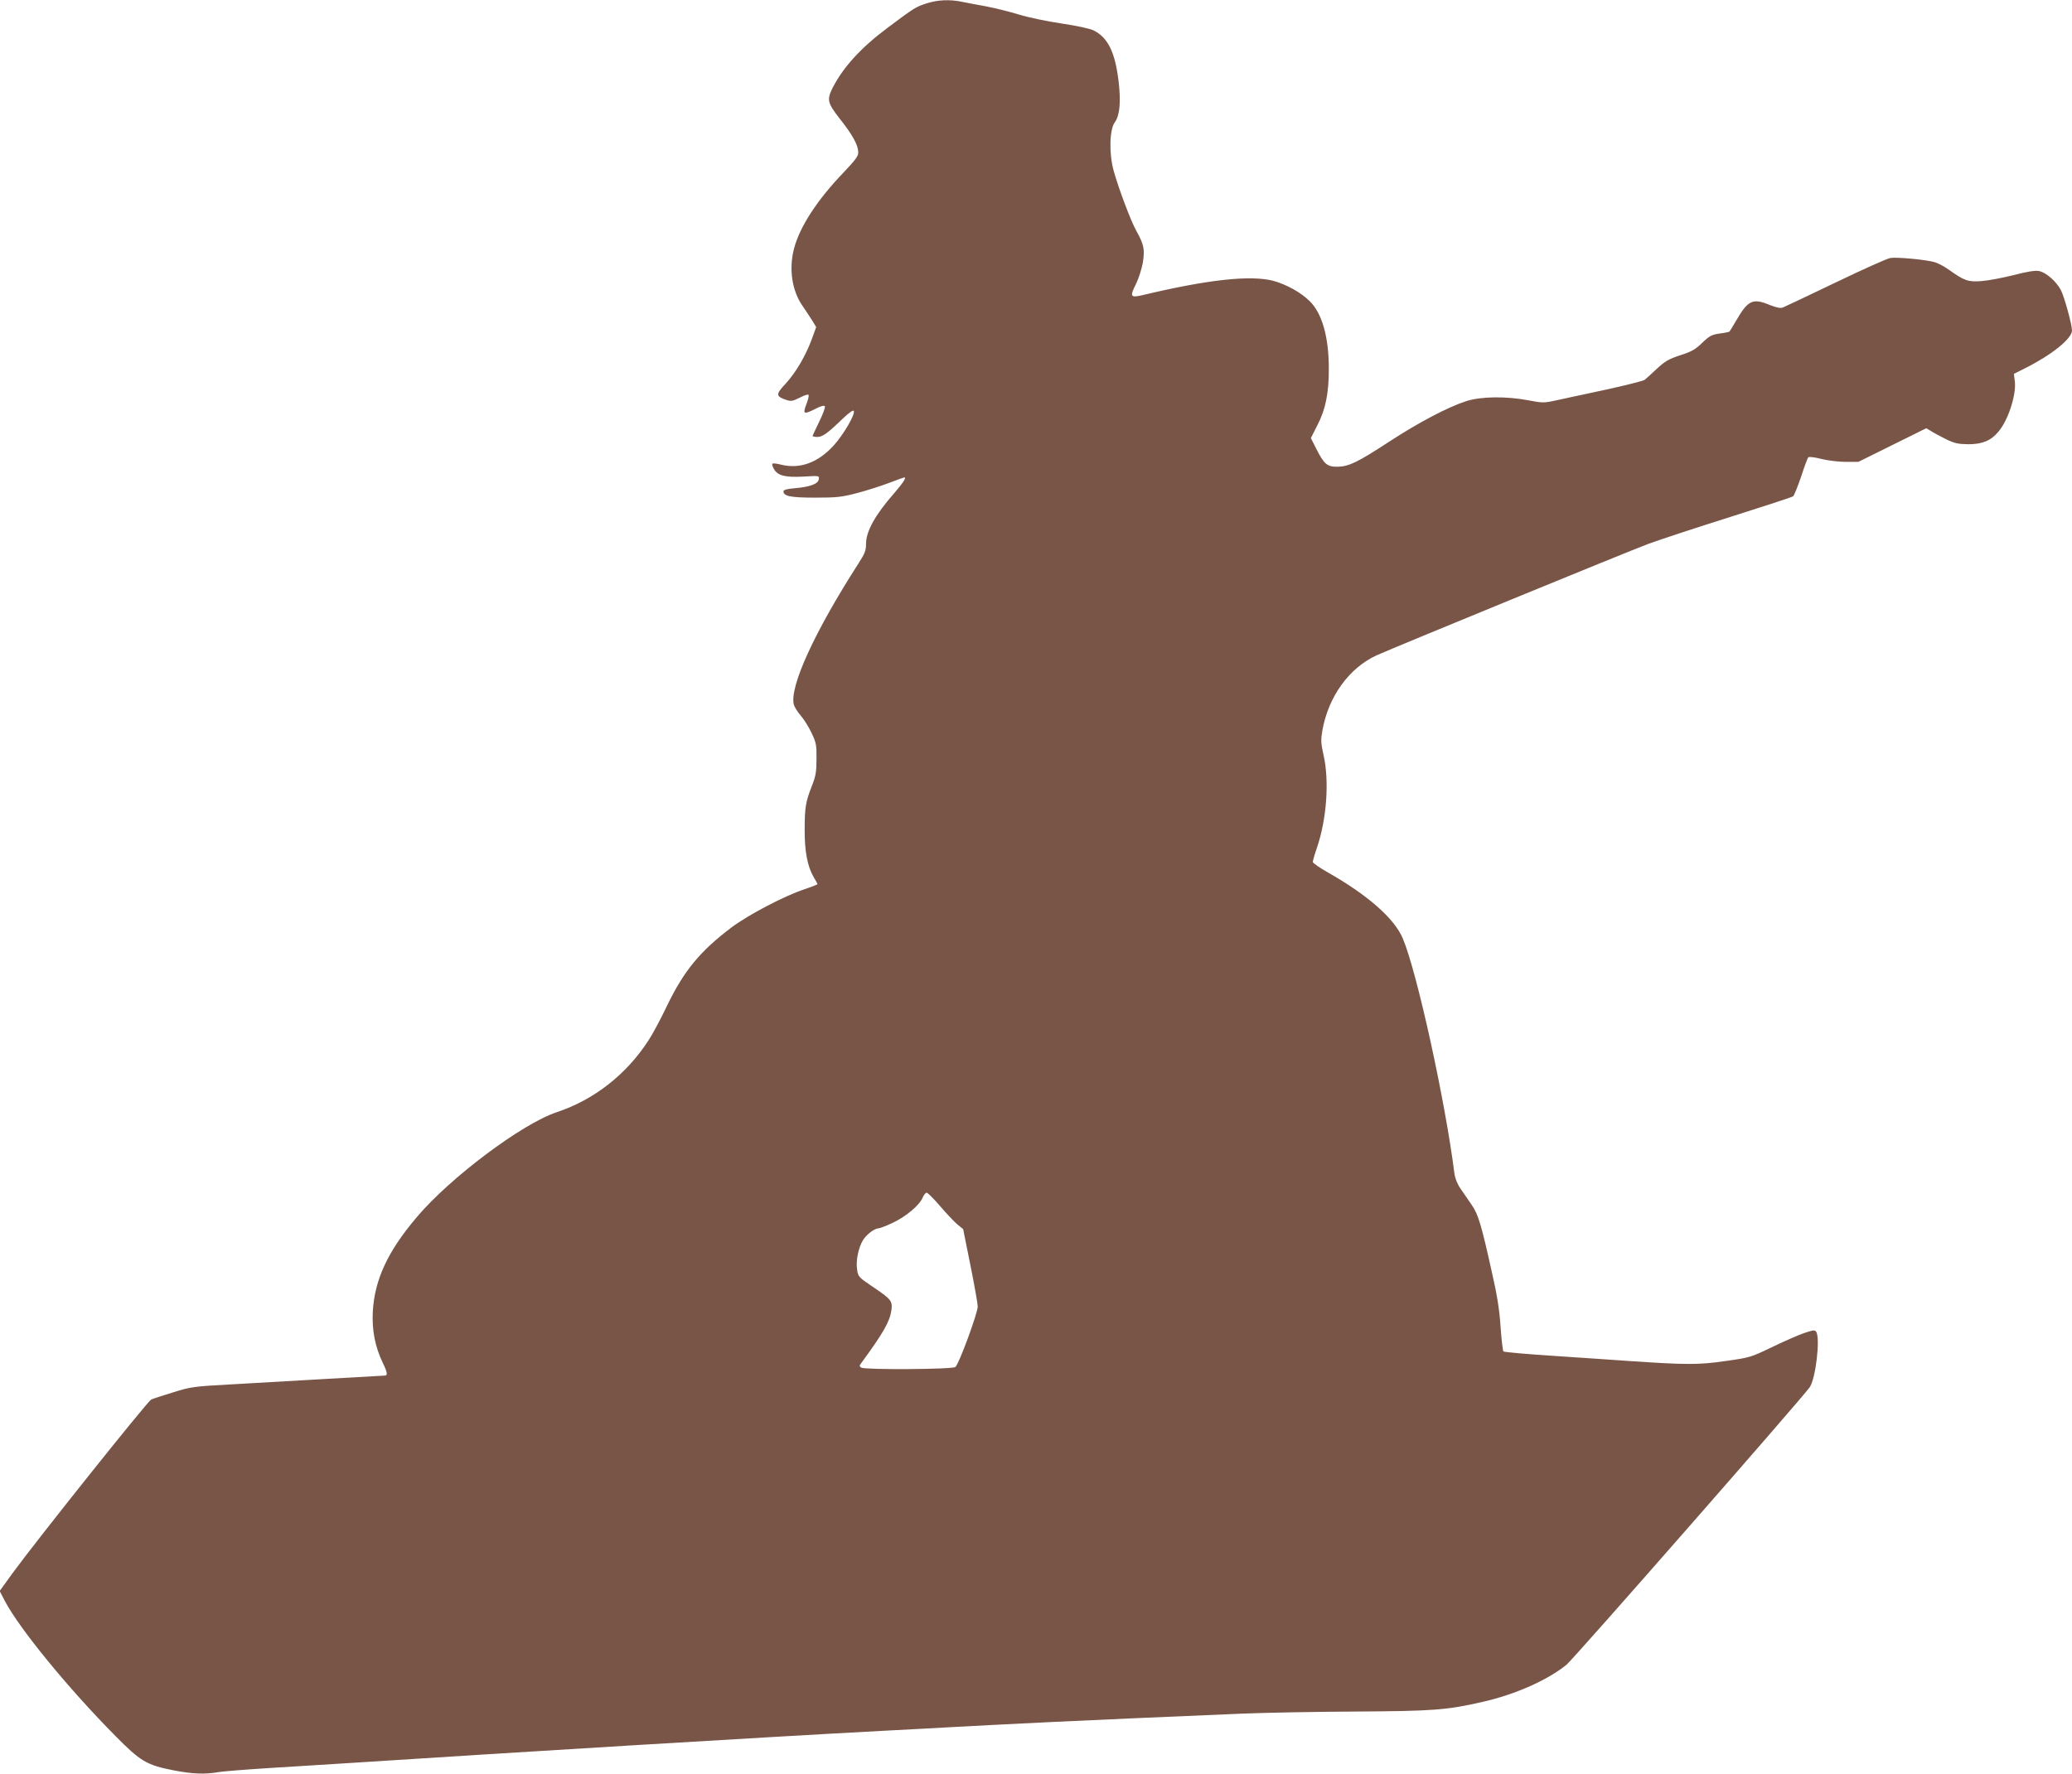
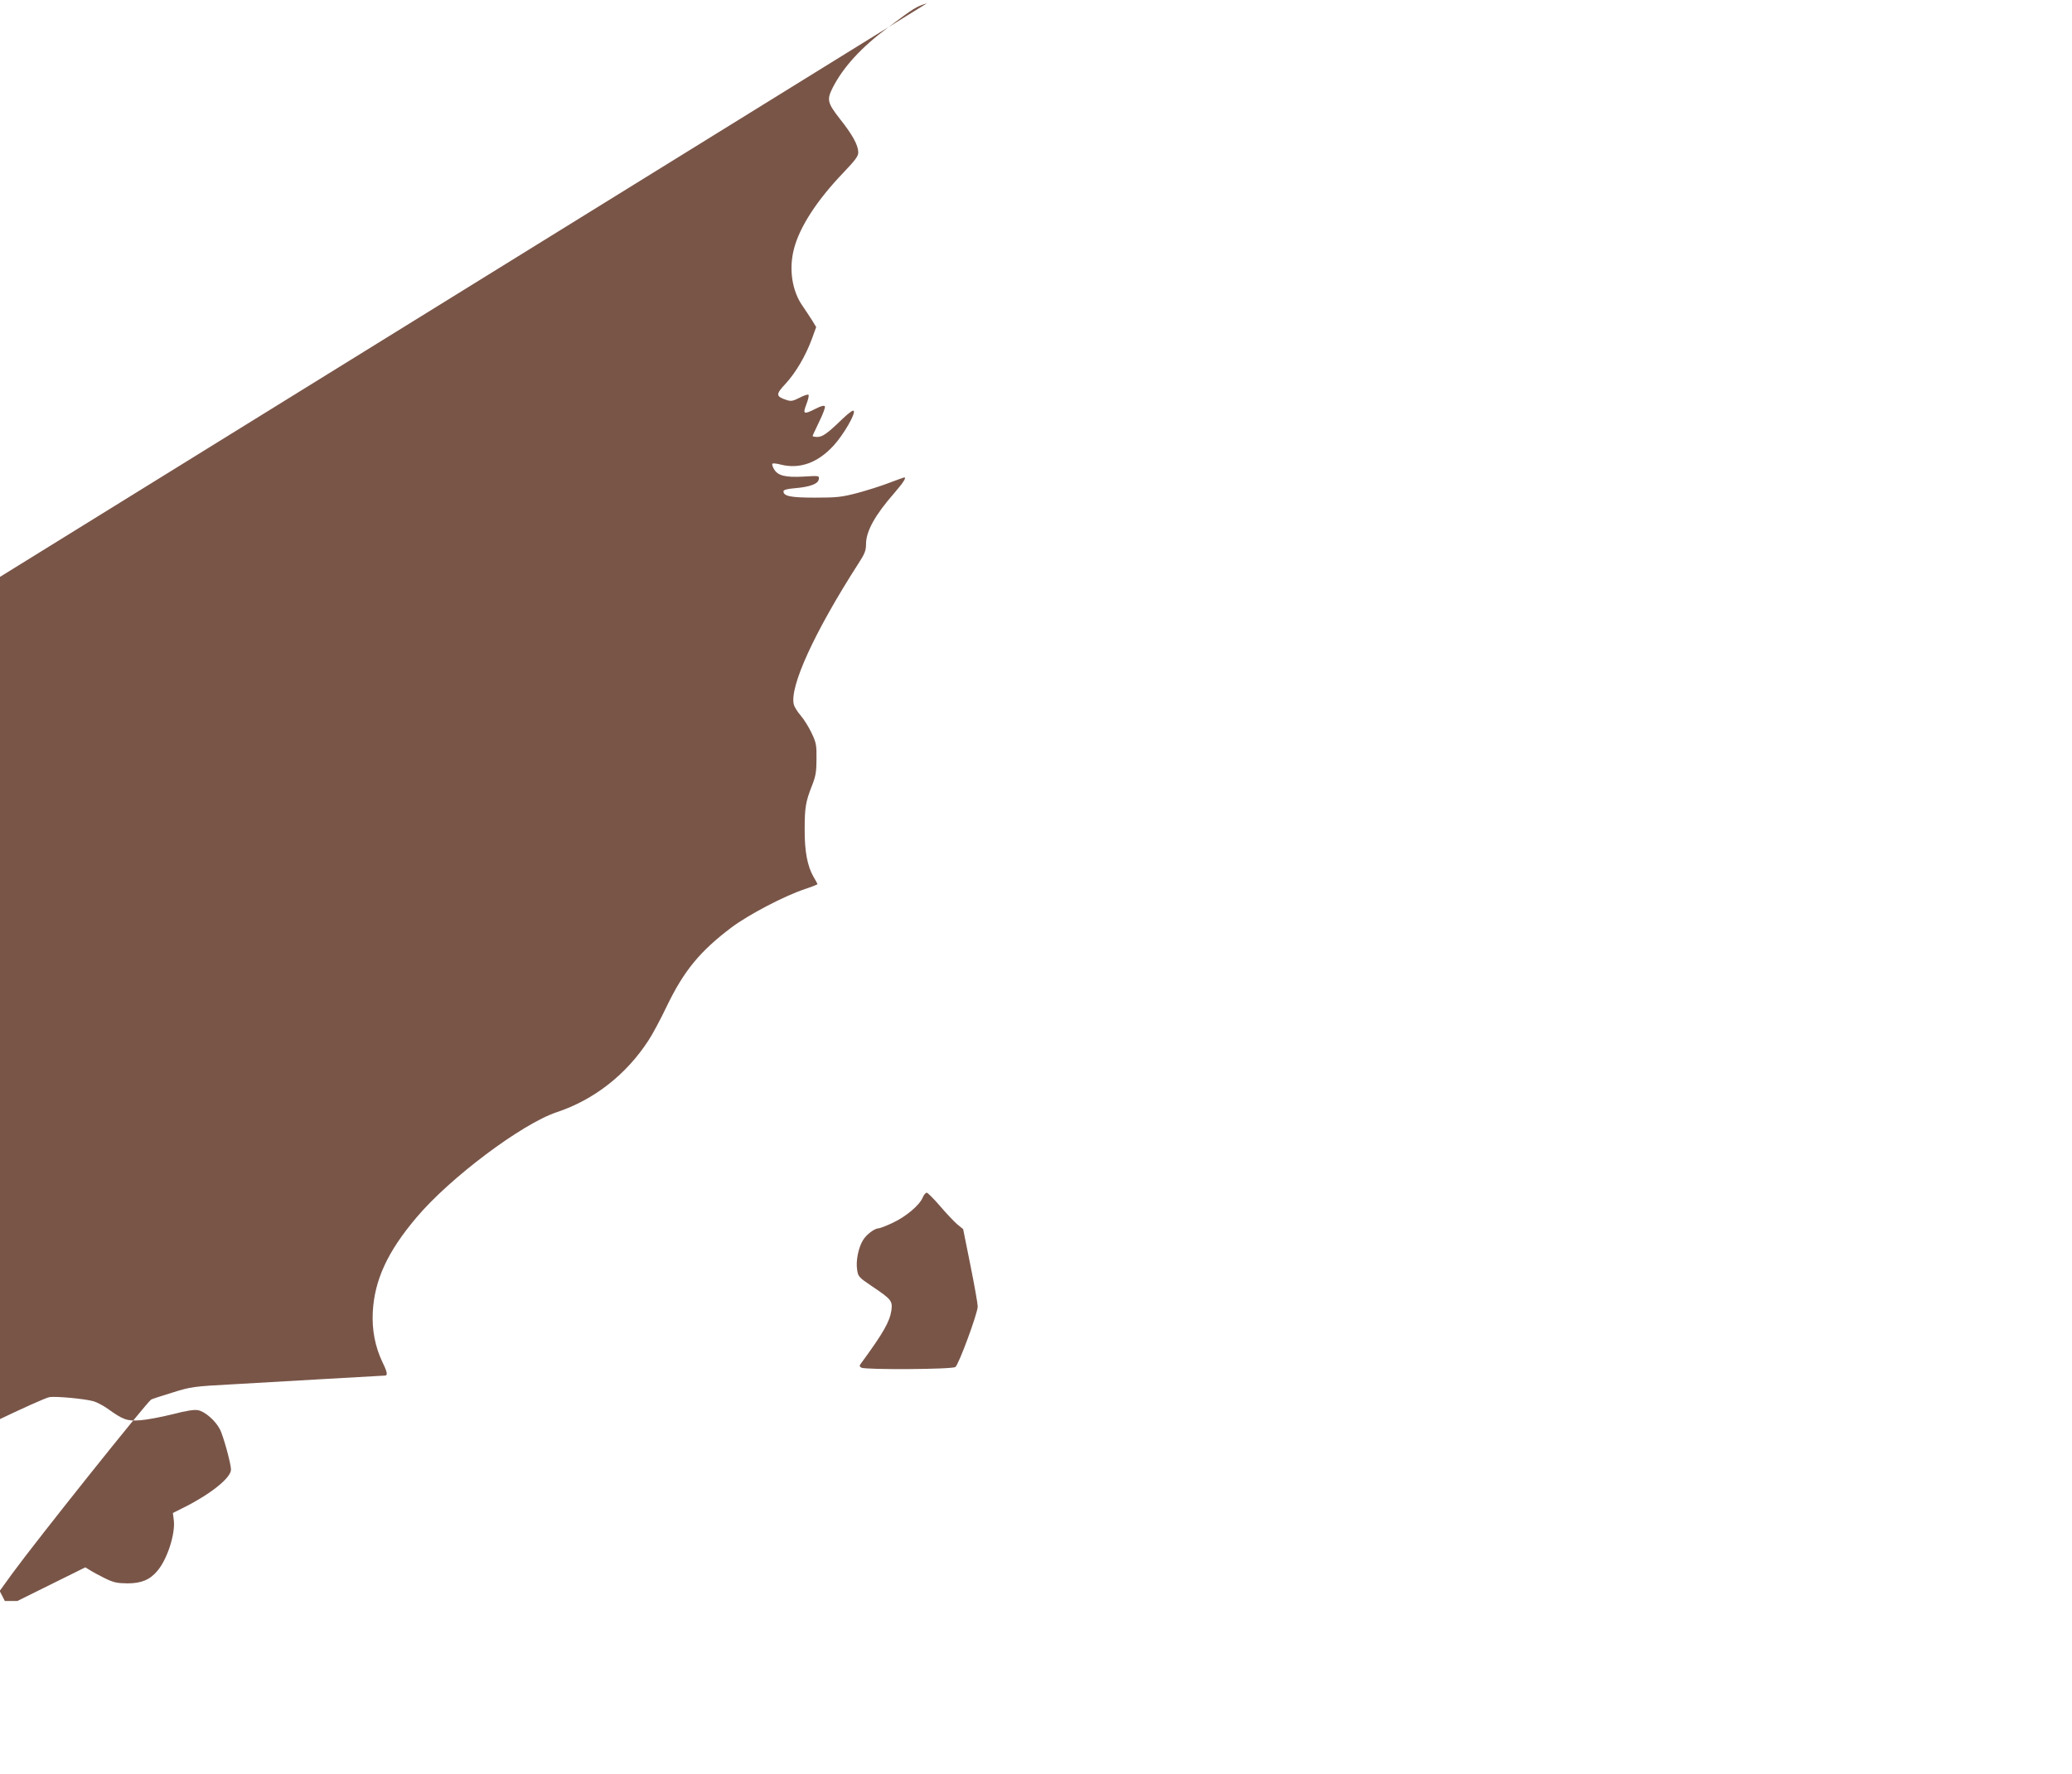
<svg xmlns="http://www.w3.org/2000/svg" version="1.0" width="1280pt" height="1096pt" viewBox="0 0 1280 1096" preserveAspectRatio="xMidYMid meet">
  <g transform="translate(0,1096) scale(0.1,-0.1)" fill="#795548" stroke="none">
-     <path d="M5727 10940 c-69 -22 -76 -26 -243 -151 -165 -123 -275 -244 -340 -371 -37 -74 -33 -93 44 -192 78 -98 113 -162 114 -206 1 -24 -16 -47 -92 -127 -163 -170 -270 -335 -305 -470 -33 -126 -12 -262 54 -355 16 -24 42 -62 57 -86 l26 -43 -26 -72 c-39 -106 -99 -208 -162 -277 -63 -67 -62 -79 3 -101 30 -10 40 -8 84 14 26 14 51 22 54 17 3 -5 -3 -32 -14 -59 -23 -61 -16 -64 59 -26 33 17 51 21 56 14 3 -6 -12 -48 -35 -94 -22 -46 -41 -86 -41 -89 0 -3 13 -6 29 -6 33 0 64 23 157 113 38 36 64 55 68 48 12 -18 -63 -147 -124 -214 -98 -107 -209 -147 -326 -118 -25 7 -49 9 -52 6 -4 -3 0 -18 9 -33 23 -41 69 -53 182 -47 98 6 99 6 95 -17 -4 -28 -54 -47 -150 -55 -47 -4 -68 -10 -68 -19 0 -30 44 -39 195 -39 133 0 163 3 259 28 60 16 149 44 198 63 50 19 92 34 94 34 15 0 -5 -31 -60 -95 -121 -138 -176 -238 -176 -317 0 -40 -8 -60 -47 -120 -271 -422 -427 -762 -399 -872 3 -13 22 -44 42 -67 21 -24 51 -73 68 -109 28 -59 31 -74 30 -160 0 -79 -5 -107 -28 -165 -39 -99 -45 -135 -45 -270 -1 -135 17 -227 54 -292 14 -23 25 -44 25 -46 0 -3 -36 -17 -81 -32 -125 -42 -343 -156 -449 -235 -195 -147 -295 -268 -401 -488 -38 -80 -89 -175 -113 -211 -137 -211 -336 -367 -568 -444 -215 -72 -660 -406 -865 -650 -179 -211 -259 -386 -270 -582 -6 -113 14 -217 61 -315 29 -59 32 -80 14 -80 -7 0 -166 -9 -353 -20 -187 -11 -452 -26 -590 -34 -241 -13 -255 -15 -370 -51 -65 -20 -124 -39 -131 -43 -27 -16 -706 -867 -858 -1075 l-78 -108 32 -62 c91 -172 389 -537 684 -835 153 -155 192 -179 357 -211 117 -23 196 -26 280 -11 30 5 171 16 314 25 143 9 359 22 480 30 1080 70 2560 160 3310 200 154 8 363 19 465 25 102 6 367 19 590 30 387 18 568 26 1160 51 146 6 465 12 710 13 475 3 558 9 780 60 200 45 404 136 518 230 43 35 1442 1632 1501 1713 37 50 67 303 41 343 -8 13 -18 12 -77 -8 -37 -13 -126 -52 -198 -87 -127 -61 -134 -64 -285 -85 -164 -24 -242 -24 -595 0 -77 6 -282 19 -455 31 -173 11 -318 24 -322 28 -5 4 -12 72 -18 151 -7 107 -21 196 -54 340 -65 293 -84 356 -124 414 -19 28 -50 72 -68 99 -21 30 -35 65 -39 95 -57 451 -232 1248 -319 1453 -52 124 -219 270 -463 408 -51 29 -93 58 -93 65 0 7 11 46 25 86 61 178 78 415 41 576 -16 71 -17 91 -7 150 37 209 165 387 336 465 109 49 1541 637 1677 688 73 27 302 102 508 167 206 65 380 122 387 127 6 4 28 59 49 120 20 62 40 116 45 121 4 5 39 1 81 -10 40 -10 108 -18 151 -18 l77 0 210 104 210 104 28 -17 c15 -10 56 -32 92 -50 55 -27 76 -31 140 -32 86 0 139 22 185 77 61 71 111 227 102 310 l-6 48 72 36 c163 82 287 182 287 232 0 36 -47 207 -68 248 -27 54 -93 111 -135 119 -23 5 -74 -3 -158 -25 -68 -17 -158 -34 -199 -37 -83 -6 -105 2 -203 72 -27 19 -65 39 -85 45 -56 16 -232 32 -273 26 -21 -3 -174 -72 -340 -152 -167 -80 -314 -150 -325 -154 -15 -6 -39 -1 -80 15 -106 44 -135 31 -208 -95 -21 -36 -40 -67 -42 -69 -2 -2 -29 -8 -61 -12 -49 -7 -62 -14 -107 -57 -42 -41 -66 -55 -136 -77 -72 -24 -94 -37 -145 -84 -33 -31 -67 -62 -75 -68 -9 -7 -121 -35 -250 -63 -129 -28 -267 -57 -306 -66 -65 -14 -78 -14 -160 2 -135 26 -291 25 -384 -4 -113 -36 -296 -132 -481 -253 -193 -126 -245 -151 -315 -153 -65 -1 -84 15 -131 108 l-35 69 41 81 c50 97 70 196 70 346 0 197 -41 343 -118 419 -54 54 -145 104 -226 126 -141 36 -402 8 -808 -89 -74 -17 -79 -9 -39 70 16 33 35 92 42 131 13 82 7 112 -41 198 -33 59 -108 258 -139 369 -30 108 -26 256 7 301 30 40 38 123 24 246 -21 183 -65 275 -153 320 -23 12 -101 29 -201 44 -89 13 -207 38 -262 55 -55 17 -147 40 -205 51 -58 10 -127 24 -153 29 -70 14 -144 11 -210 -10z m79 -7431 c38 -45 86 -95 106 -113 l38 -31 45 -224 c25 -124 45 -238 45 -254 0 -41 -117 -359 -138 -374 -19 -15 -558 -18 -581 -4 -13 8 -13 12 0 29 137 187 176 256 186 327 7 56 -1 67 -119 146 -83 56 -87 61 -93 103 -9 54 8 138 37 184 21 34 71 72 96 72 7 0 47 15 87 34 80 37 166 109 185 156 7 17 18 30 25 30 6 0 43 -37 81 -81z" />
+     <path d="M5727 10940 c-69 -22 -76 -26 -243 -151 -165 -123 -275 -244 -340 -371 -37 -74 -33 -93 44 -192 78 -98 113 -162 114 -206 1 -24 -16 -47 -92 -127 -163 -170 -270 -335 -305 -470 -33 -126 -12 -262 54 -355 16 -24 42 -62 57 -86 l26 -43 -26 -72 c-39 -106 -99 -208 -162 -277 -63 -67 -62 -79 3 -101 30 -10 40 -8 84 14 26 14 51 22 54 17 3 -5 -3 -32 -14 -59 -23 -61 -16 -64 59 -26 33 17 51 21 56 14 3 -6 -12 -48 -35 -94 -22 -46 -41 -86 -41 -89 0 -3 13 -6 29 -6 33 0 64 23 157 113 38 36 64 55 68 48 12 -18 -63 -147 -124 -214 -98 -107 -209 -147 -326 -118 -25 7 -49 9 -52 6 -4 -3 0 -18 9 -33 23 -41 69 -53 182 -47 98 6 99 6 95 -17 -4 -28 -54 -47 -150 -55 -47 -4 -68 -10 -68 -19 0 -30 44 -39 195 -39 133 0 163 3 259 28 60 16 149 44 198 63 50 19 92 34 94 34 15 0 -5 -31 -60 -95 -121 -138 -176 -238 -176 -317 0 -40 -8 -60 -47 -120 -271 -422 -427 -762 -399 -872 3 -13 22 -44 42 -67 21 -24 51 -73 68 -109 28 -59 31 -74 30 -160 0 -79 -5 -107 -28 -165 -39 -99 -45 -135 -45 -270 -1 -135 17 -227 54 -292 14 -23 25 -44 25 -46 0 -3 -36 -17 -81 -32 -125 -42 -343 -156 -449 -235 -195 -147 -295 -268 -401 -488 -38 -80 -89 -175 -113 -211 -137 -211 -336 -367 -568 -444 -215 -72 -660 -406 -865 -650 -179 -211 -259 -386 -270 -582 -6 -113 14 -217 61 -315 29 -59 32 -80 14 -80 -7 0 -166 -9 -353 -20 -187 -11 -452 -26 -590 -34 -241 -13 -255 -15 -370 -51 -65 -20 -124 -39 -131 -43 -27 -16 -706 -867 -858 -1075 l-78 -108 32 -62 l77 0 210 104 210 104 28 -17 c15 -10 56 -32 92 -50 55 -27 76 -31 140 -32 86 0 139 22 185 77 61 71 111 227 102 310 l-6 48 72 36 c163 82 287 182 287 232 0 36 -47 207 -68 248 -27 54 -93 111 -135 119 -23 5 -74 -3 -158 -25 -68 -17 -158 -34 -199 -37 -83 -6 -105 2 -203 72 -27 19 -65 39 -85 45 -56 16 -232 32 -273 26 -21 -3 -174 -72 -340 -152 -167 -80 -314 -150 -325 -154 -15 -6 -39 -1 -80 15 -106 44 -135 31 -208 -95 -21 -36 -40 -67 -42 -69 -2 -2 -29 -8 -61 -12 -49 -7 -62 -14 -107 -57 -42 -41 -66 -55 -136 -77 -72 -24 -94 -37 -145 -84 -33 -31 -67 -62 -75 -68 -9 -7 -121 -35 -250 -63 -129 -28 -267 -57 -306 -66 -65 -14 -78 -14 -160 2 -135 26 -291 25 -384 -4 -113 -36 -296 -132 -481 -253 -193 -126 -245 -151 -315 -153 -65 -1 -84 15 -131 108 l-35 69 41 81 c50 97 70 196 70 346 0 197 -41 343 -118 419 -54 54 -145 104 -226 126 -141 36 -402 8 -808 -89 -74 -17 -79 -9 -39 70 16 33 35 92 42 131 13 82 7 112 -41 198 -33 59 -108 258 -139 369 -30 108 -26 256 7 301 30 40 38 123 24 246 -21 183 -65 275 -153 320 -23 12 -101 29 -201 44 -89 13 -207 38 -262 55 -55 17 -147 40 -205 51 -58 10 -127 24 -153 29 -70 14 -144 11 -210 -10z m79 -7431 c38 -45 86 -95 106 -113 l38 -31 45 -224 c25 -124 45 -238 45 -254 0 -41 -117 -359 -138 -374 -19 -15 -558 -18 -581 -4 -13 8 -13 12 0 29 137 187 176 256 186 327 7 56 -1 67 -119 146 -83 56 -87 61 -93 103 -9 54 8 138 37 184 21 34 71 72 96 72 7 0 47 15 87 34 80 37 166 109 185 156 7 17 18 30 25 30 6 0 43 -37 81 -81z" />
  </g>
</svg>